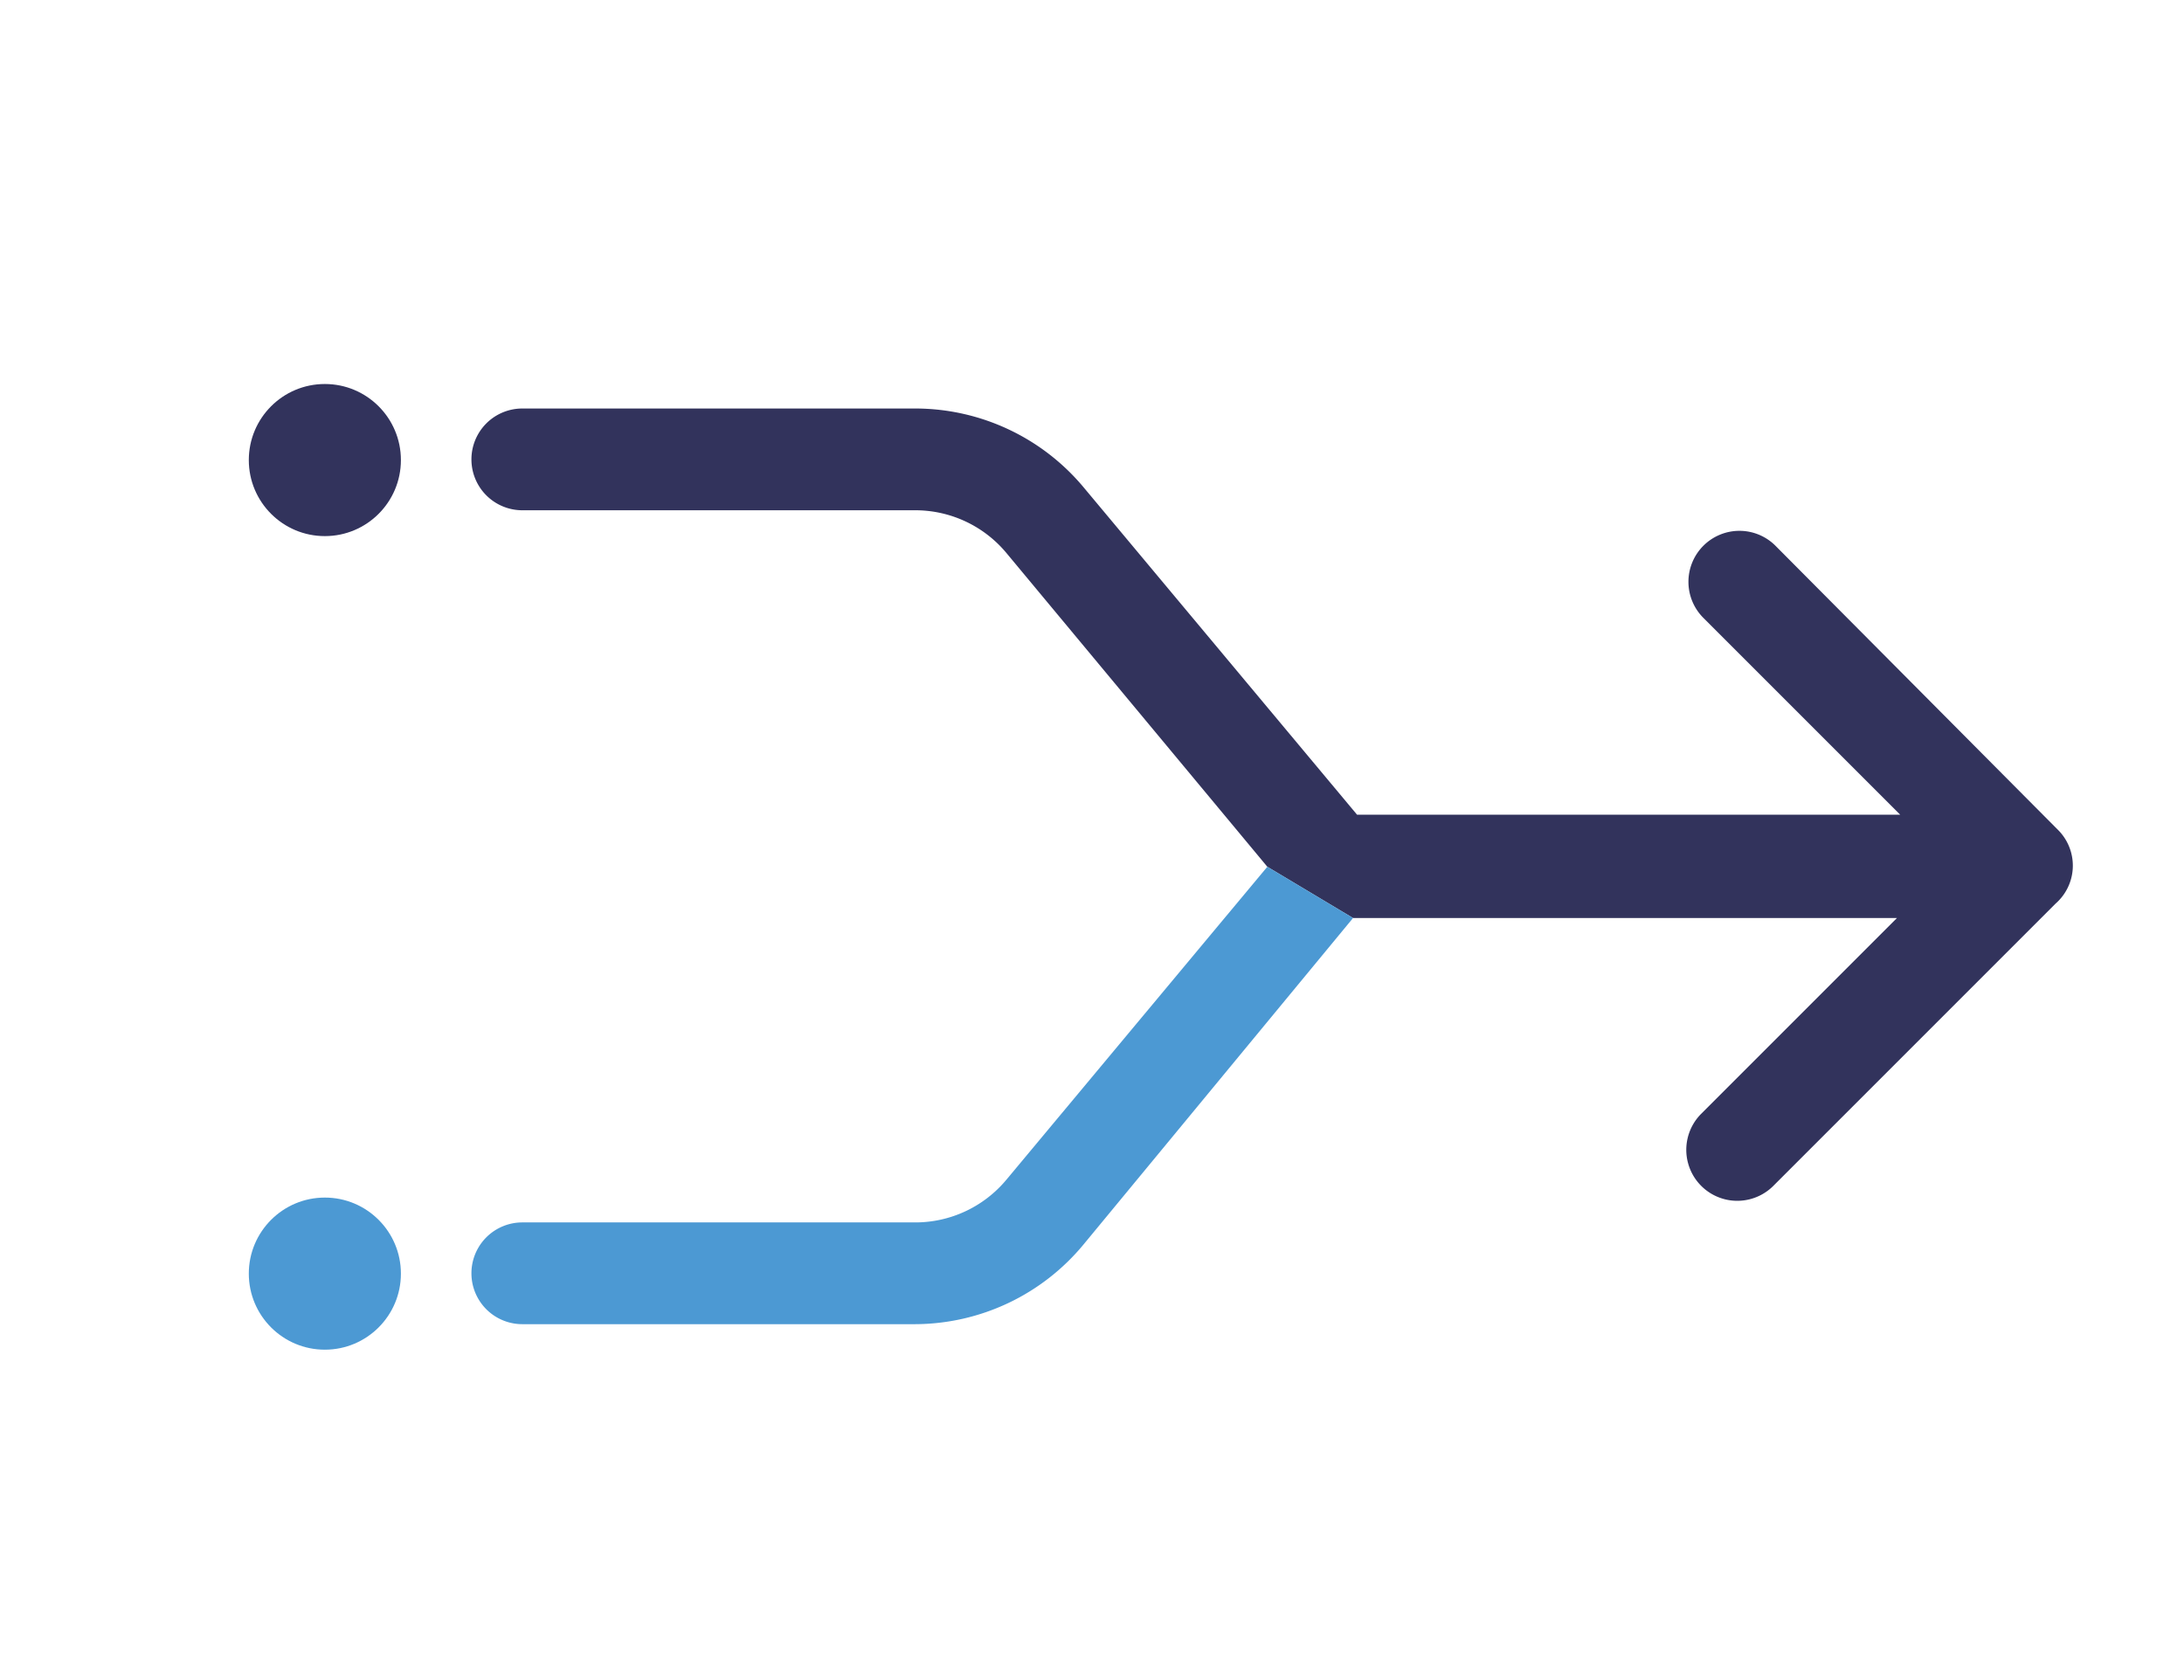
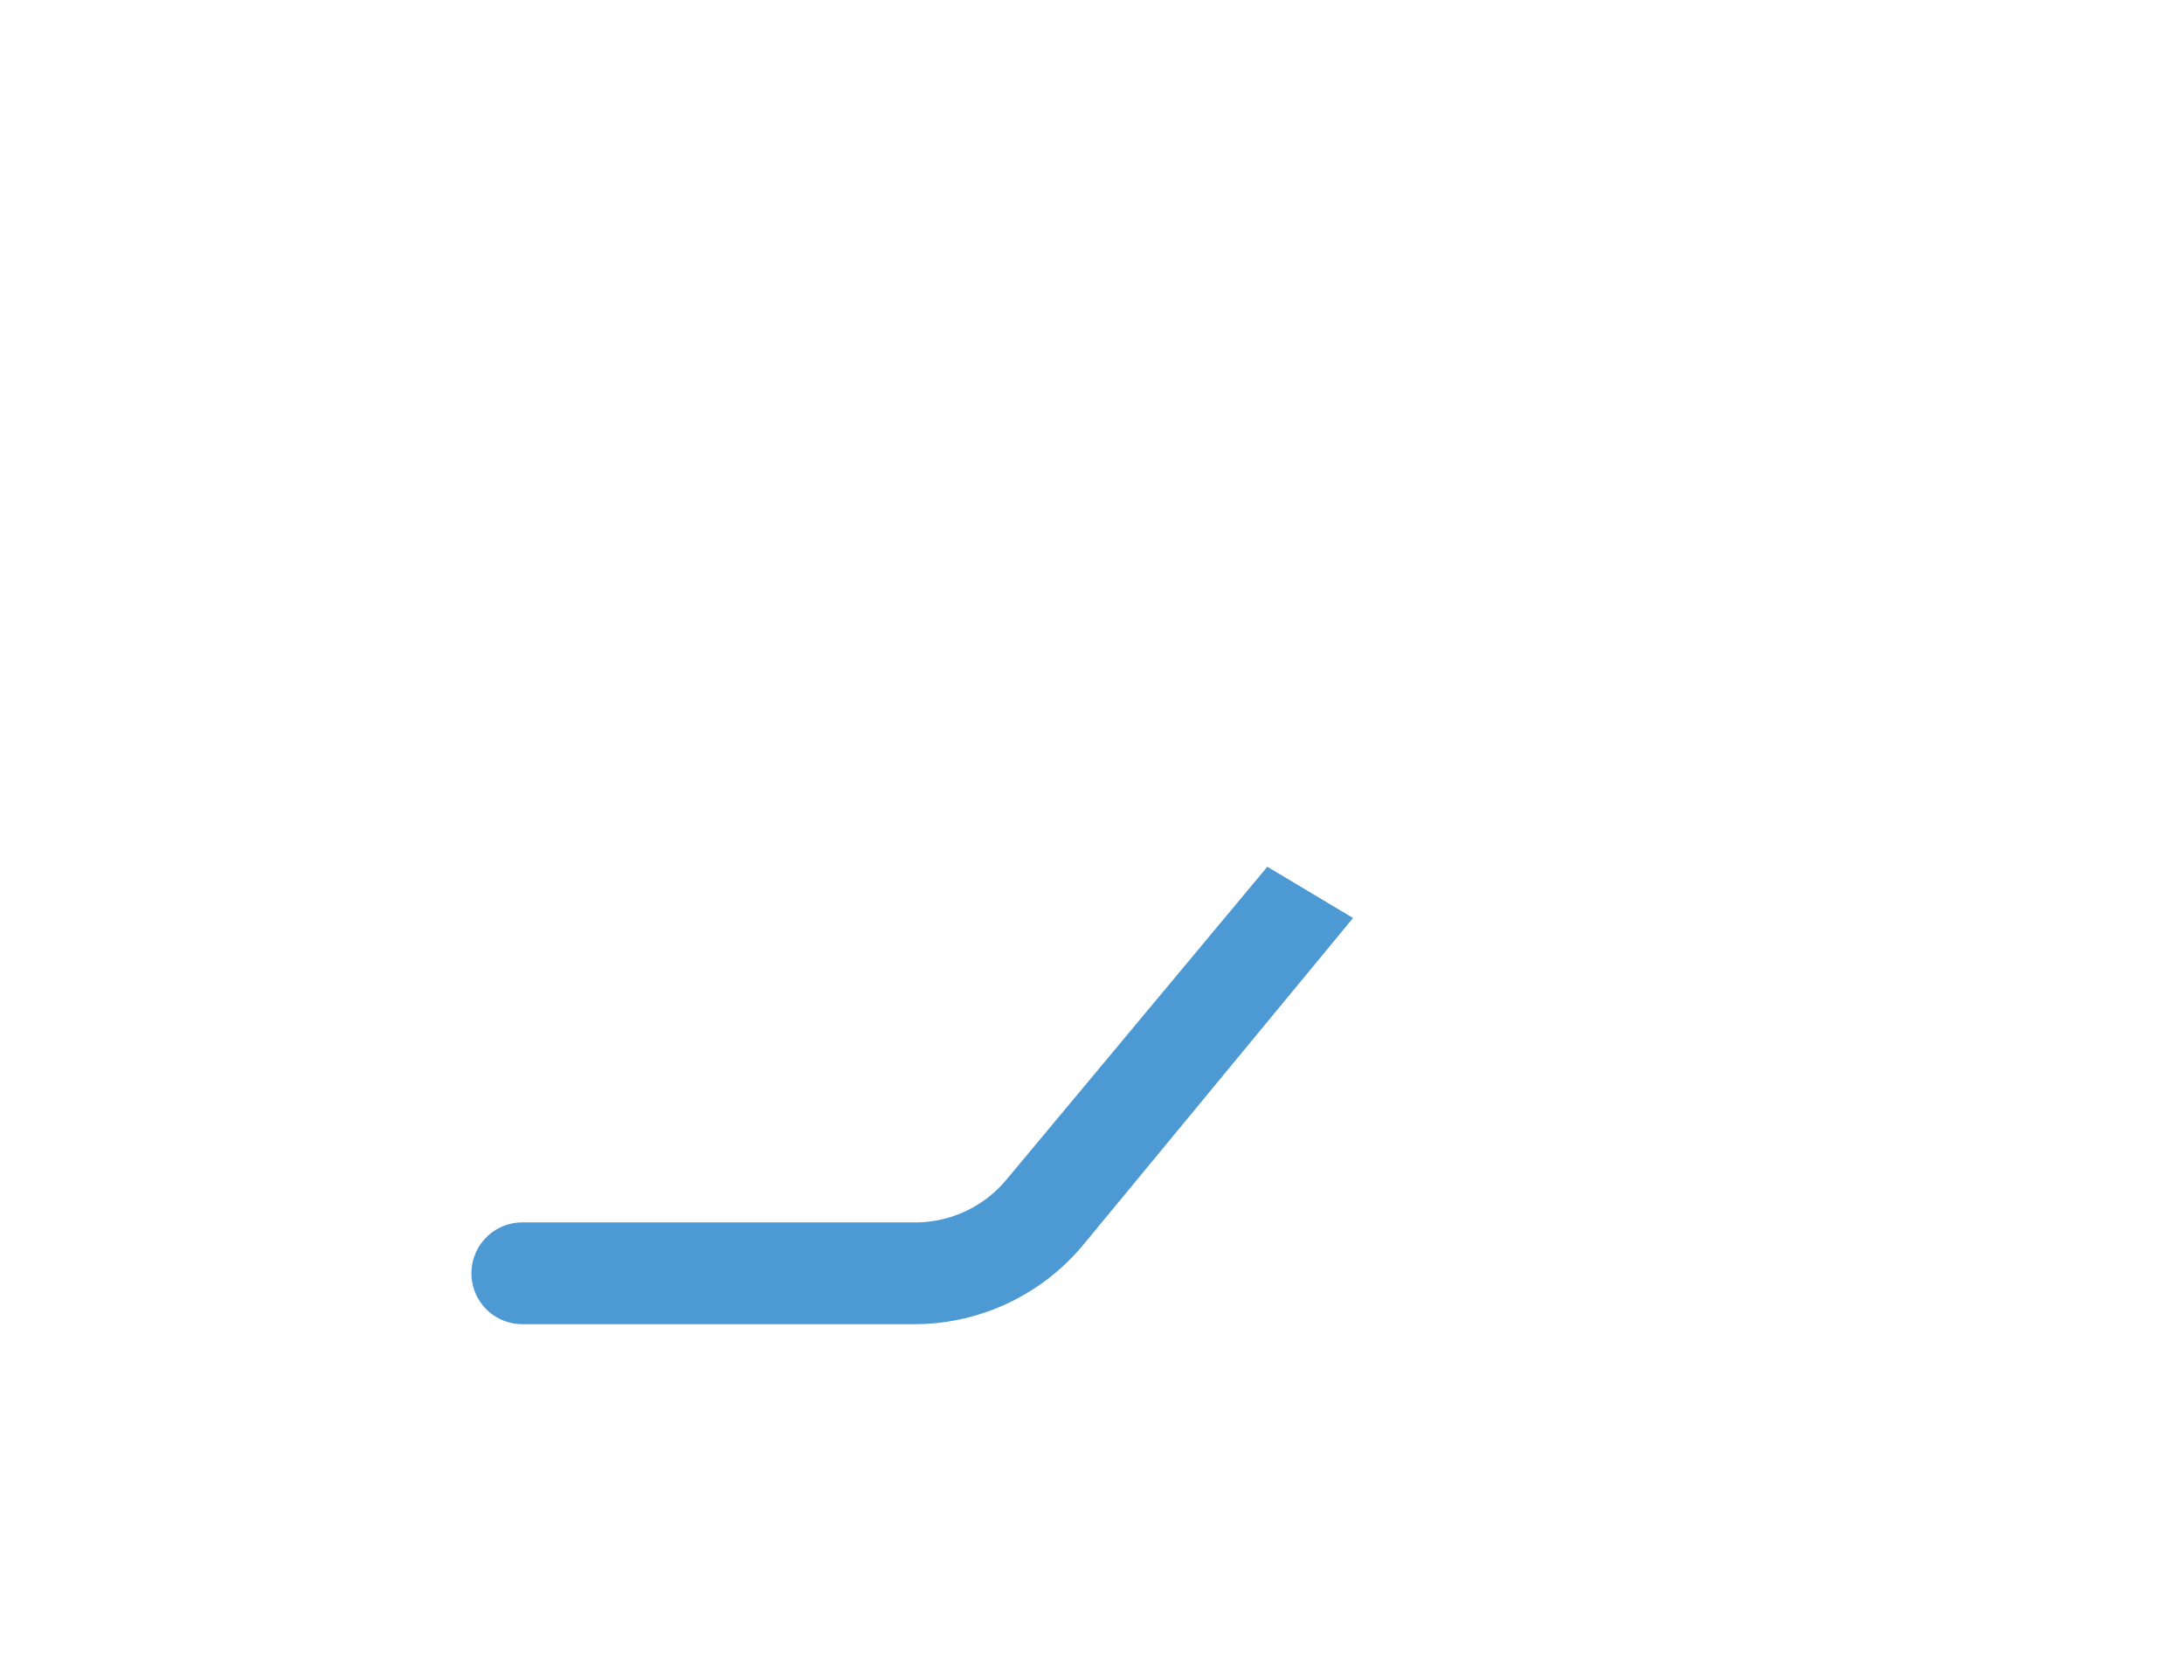
<svg xmlns="http://www.w3.org/2000/svg" viewBox="0 0 78 60">
  <title>Website Icons Template</title>
-   <path d="M48.323,32.785H67.749l-7.01,7.01a1.821,1.821,0,0,0,2.575,2.575L73.414,32.27a1.802,1.802,0,0,0,.17-2.543c-.018-.02-.036-.04-.055-.06L63.429,19.51a1.821,1.821,0,1,0-2.575,2.575h0l7.01,7.01H48.466L38.739,17.45a7.839,7.839,0,0,0-6.037-2.861H18.654a1.817,1.817,0,0,0,0,3.634h14.019a4.235,4.235,0,0,1,3.262,1.516l9.327,11.215" fill="#32335c" />
  <path d="M45.262,30.954,35.935,42.14a4.234,4.234,0,0,1-3.262,1.516H18.654a1.817,1.817,0,0,0,0,3.634h14.019A7.839,7.839,0,0,0,38.71,44.429l9.613-11.644" fill="#4c99d3" />
-   <circle cx="11.602" cy="16.43" r="2.716" fill="#32335c" />
-   <circle cx="11.602" cy="45.485" r="2.716" fill="#4c99d3" />
</svg>